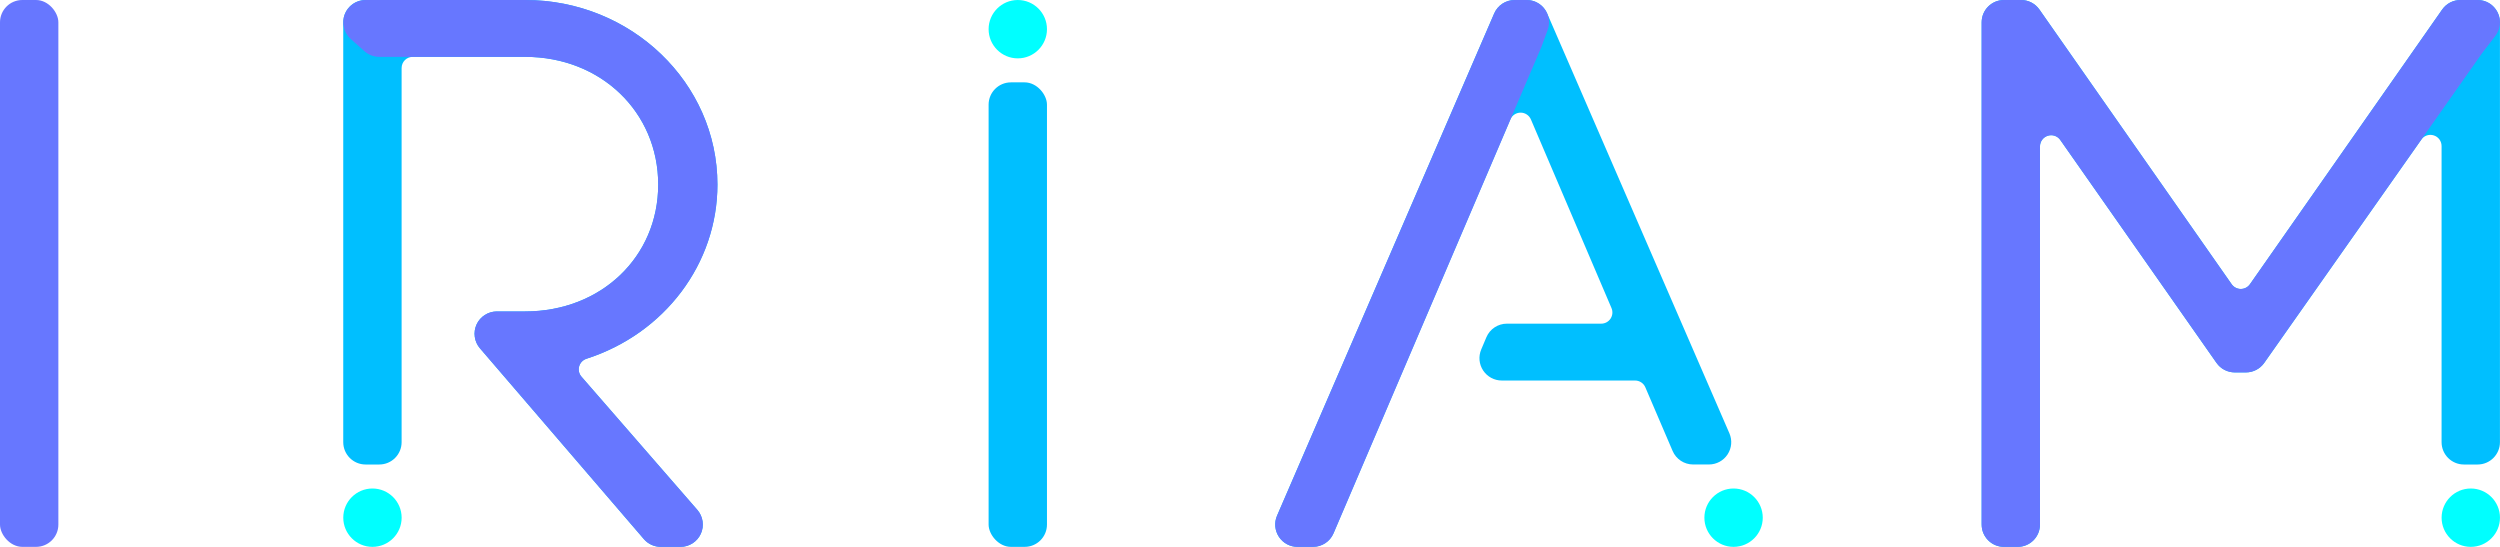
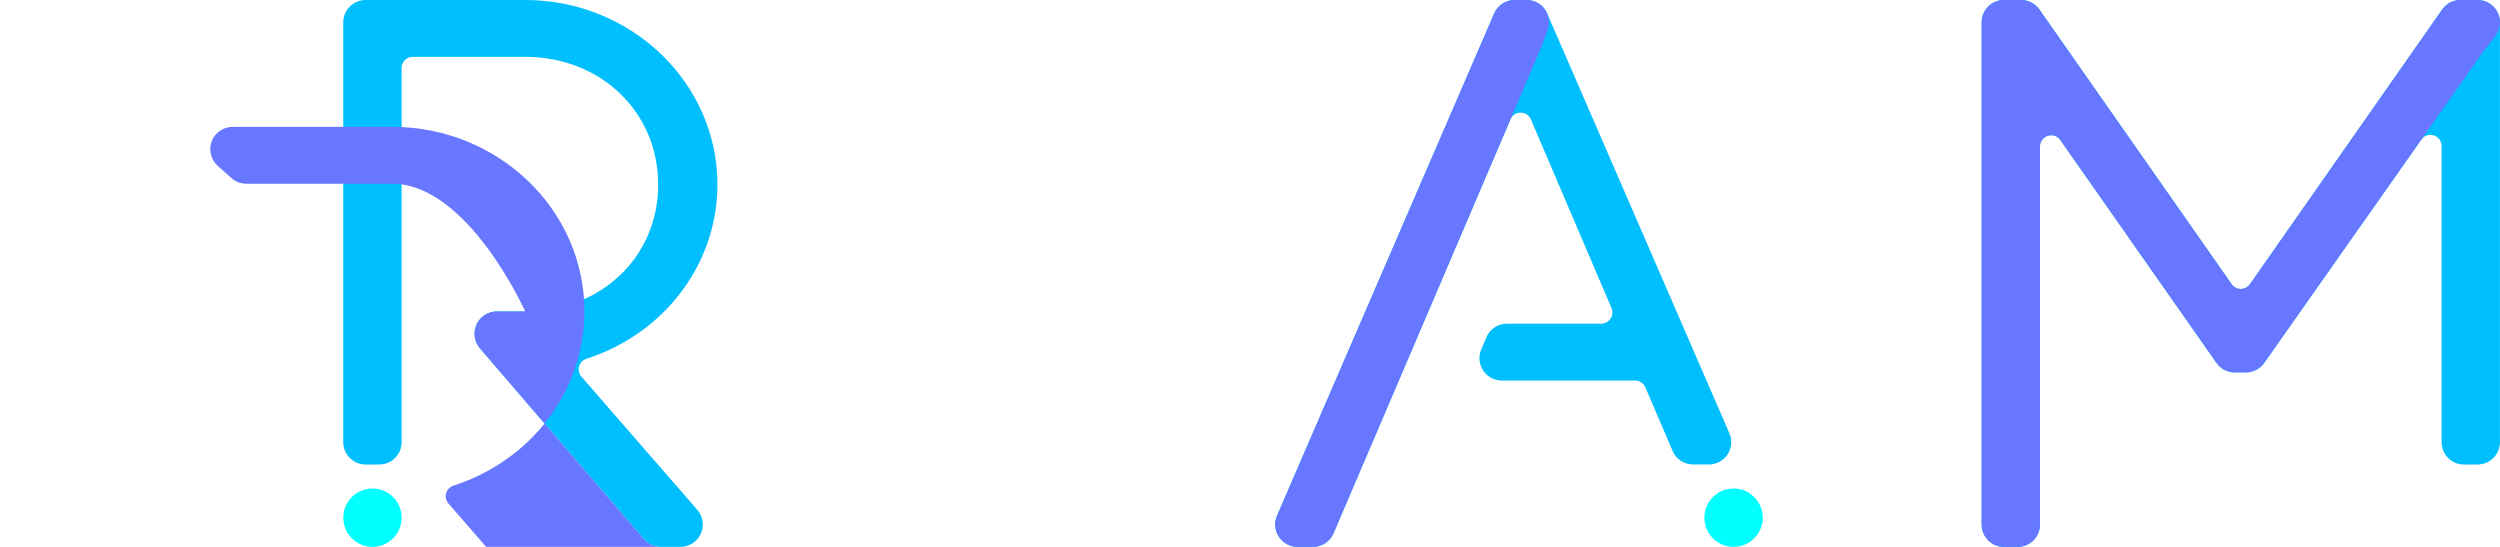
<svg xmlns="http://www.w3.org/2000/svg" id="Logo" viewBox="0 0 896.01 196">
  <defs>
    <style>
      .cls-1 {
        fill: aqua;
      }

      .cls-2 {
        fill: #00bfff;
      }

      .cls-3 {
        fill: #6777ff;
      }
    </style>
  </defs>
  <path class="cls-2" d="M718.23,196c-4.41,0-8-3.59-8-8V8c0-4.41,3.59-8,8-8h6.15c2.61,0,5.06,1.28,6.55,3.41l68.9,98.45c.75,1.07,1.97,1.71,3.28,1.71s2.53-.64,3.28-1.71L875.29,3.41c1.5-2.14,3.95-3.41,6.55-3.41h6.15c4.41,0,8,3.59,8,8v150.48c0,4.41-3.59,8-8,8h-4.92c-4.41,0-8-3.59-8-8V52.34c0-1.74-1.13-3.29-2.79-3.81-.4-.13-.8-.19-1.21-.19-1.28,0-2.51.61-3.27,1.7l-56.3,80.03c-1.5,2.13-3.94,3.4-6.54,3.4h-4c-2.61,0-5.06-1.27-6.55-3.41l-55.99-79.89c-.76-1.09-2-1.71-3.28-1.71-.4,0-.81.06-1.2.19-1.66.52-2.8,2.07-2.8,3.81v135.54c0,4.41-3.59,8-8,8h-4.92Z" />
  <path class="cls-2" d="M236.83,196c-2.33,0-4.55-1.02-6.07-2.79l-58.75-68.38c-2.03-2.36-2.5-5.72-1.2-8.55,1.3-2.83,4.15-4.66,7.27-4.66h10.15c27.18,0,47.67-19.55,47.67-45.47s-20.49-45.77-47.67-45.77h-40.29c-2.21,0-4,1.79-4,4v134.1c0,4.41-3.59,8-8,8h-4.92c-4.41,0-8-3.59-8-8V8c0-4.41,3.59-8,8-8h57.21c37.99,0,68.9,29.67,68.9,66.15,0,28.29-18.86,53.38-46.94,62.43-1.28.41-2.27,1.44-2.63,2.73-.36,1.29-.05,2.68.84,3.7l41.53,47.74c2.05,2.36,2.54,5.72,1.24,8.57-1.3,2.84-4.15,4.68-7.28,4.68h-7.07Z" />
-   <rect class="cls-2" x="354.32" y="29.52" width="20.92" height="166.48" rx="8" ry="8" />
  <path class="cls-1" d="M133.49,196c-5.77,0-10.46-4.69-10.46-10.46s4.69-10.46,10.46-10.46,10.46,4.69,10.46,10.46-4.69,10.46-10.46,10.46Z" />
-   <path class="cls-1" d="M885.54,196c-5.77,0-10.46-4.69-10.46-10.46s4.69-10.46,10.46-10.46,10.46,4.69,10.46,10.46-4.69,10.46-10.46,10.46Z" />
-   <path class="cls-1" d="M364.78,20.92c-5.77,0-10.46-4.69-10.46-10.46s4.69-10.46,10.46-10.46,10.46,4.69,10.46,10.46-4.69,10.46-10.46,10.46Z" />
-   <rect class="cls-3" width="20.92" height="196" rx="8" ry="8" />
  <path class="cls-1" d="M621.32,196c-5.77,0-10.46-4.69-10.46-10.46s4.69-10.46,10.46-10.46,10.46,4.69,10.46,10.46-4.69,10.46-10.46,10.46Z" />
  <path class="cls-2" d="M465.05,196c-2.7,0-5.2-1.35-6.69-3.61-1.48-2.26-1.73-5.09-.66-7.57L535.52,4.83c1.27-2.93,4.15-4.83,7.34-4.83h4.31c3.19,0,6.07,1.89,7.34,4.81l65.31,150.48c1.08,2.48.83,5.31-.65,7.57-1.48,2.26-3.98,3.61-6.69,3.61h-5.66c-3.2,0-6.09-1.9-7.35-4.85l-9.78-22.82c-.63-1.47-2.08-2.42-3.68-2.42h-47.76c-2.69,0-5.18-1.34-6.67-3.58-1.49-2.24-1.75-5.05-.71-7.53l1.85-4.38c1.25-2.97,4.15-4.89,7.37-4.89h33.8c1.34,0,2.6-.67,3.34-1.8.74-1.12.87-2.54.34-3.78l-28.89-67.62c-.63-1.47-2.08-2.43-3.68-2.43h0c-1.6,0-3.05.96-3.68,2.43l-63.39,148.33c-1.26,2.95-4.15,4.86-7.36,4.86h-5.54Z" />
  <path class="cls-3" d="M465.05,196c-2.7,0-5.2-1.35-6.69-3.61-1.48-2.26-1.73-5.09-.66-7.57L535.52,4.83c1.27-2.93,4.15-4.83,7.34-4.83h4.31c2.61,0,5.07,1.28,6.56,3.42,1.5,2.14,1.85,4.89.95,7.34l-2.15,5.85c-.05.12-.1.25-.15.38l-74.43,174.15c-1.26,2.95-4.15,4.86-7.36,4.86h-5.54Z" />
  <path class="cls-3" d="M718.23,196c-4.41,0-8-3.59-8-8V8c0-4.41,3.59-8,8-8h6.15c2.61,0,5.06,1.28,6.55,3.41l68.9,98.45c.75,1.07,1.97,1.71,3.28,1.71s2.53-.64,3.28-1.71L875.29,3.41c1.5-2.14,3.95-3.41,6.55-3.41h6.15c3.07,0,5.82,1.71,7.17,4.46,1.36,2.75,1.04,5.97-.82,8.41l-4.77,6.23s-.06.09-.1.13l-77.98,110.84c-1.5,2.13-3.94,3.4-6.54,3.4h-4c-2.61,0-5.06-1.27-6.55-3.41l-55.99-79.89c-.76-1.09-2-1.71-3.28-1.71-.4,0-.81.06-1.2.19-1.66.52-2.8,2.07-2.8,3.81v135.54c0,4.41-3.59,8-8,8h-4.92Z" />
-   <path class="cls-3" d="M236.83,196c-2.33,0-4.55-1.02-6.07-2.79l-58.75-68.38c-2.03-2.36-2.5-5.72-1.2-8.55,1.3-2.83,4.15-4.66,7.27-4.66h10.15c27.18,0,47.67-19.55,47.67-45.47s-20.49-45.77-47.67-45.77h-52.29c-1.96,0-3.85-.72-5.32-2.03l-4.92-4.38c-2.46-2.19-3.33-5.74-2.15-8.82,1.17-3.08,4.18-5.15,7.48-5.15h57.21c37.99,0,68.9,29.67,68.9,66.15,0,28.29-18.86,53.38-46.94,62.43-1.28.41-2.27,1.44-2.63,2.73-.36,1.29-.05,2.68.84,3.7l41.53,47.74c2.05,2.36,2.54,5.72,1.24,8.57-1.3,2.84-4.15,4.68-7.28,4.68h-7.07Z" />
+   <path class="cls-3" d="M236.83,196c-2.33,0-4.55-1.02-6.07-2.79l-58.75-68.38c-2.03-2.36-2.5-5.72-1.2-8.55,1.3-2.83,4.15-4.66,7.27-4.66h10.15s-20.49-45.77-47.67-45.77h-52.29c-1.96,0-3.85-.72-5.32-2.03l-4.92-4.38c-2.46-2.19-3.33-5.74-2.15-8.82,1.17-3.08,4.18-5.15,7.48-5.15h57.21c37.99,0,68.9,29.67,68.9,66.15,0,28.29-18.86,53.38-46.94,62.43-1.28.41-2.27,1.44-2.63,2.73-.36,1.29-.05,2.68.84,3.7l41.53,47.74c2.05,2.36,2.54,5.72,1.24,8.57-1.3,2.84-4.15,4.68-7.28,4.68h-7.07Z" />
</svg>